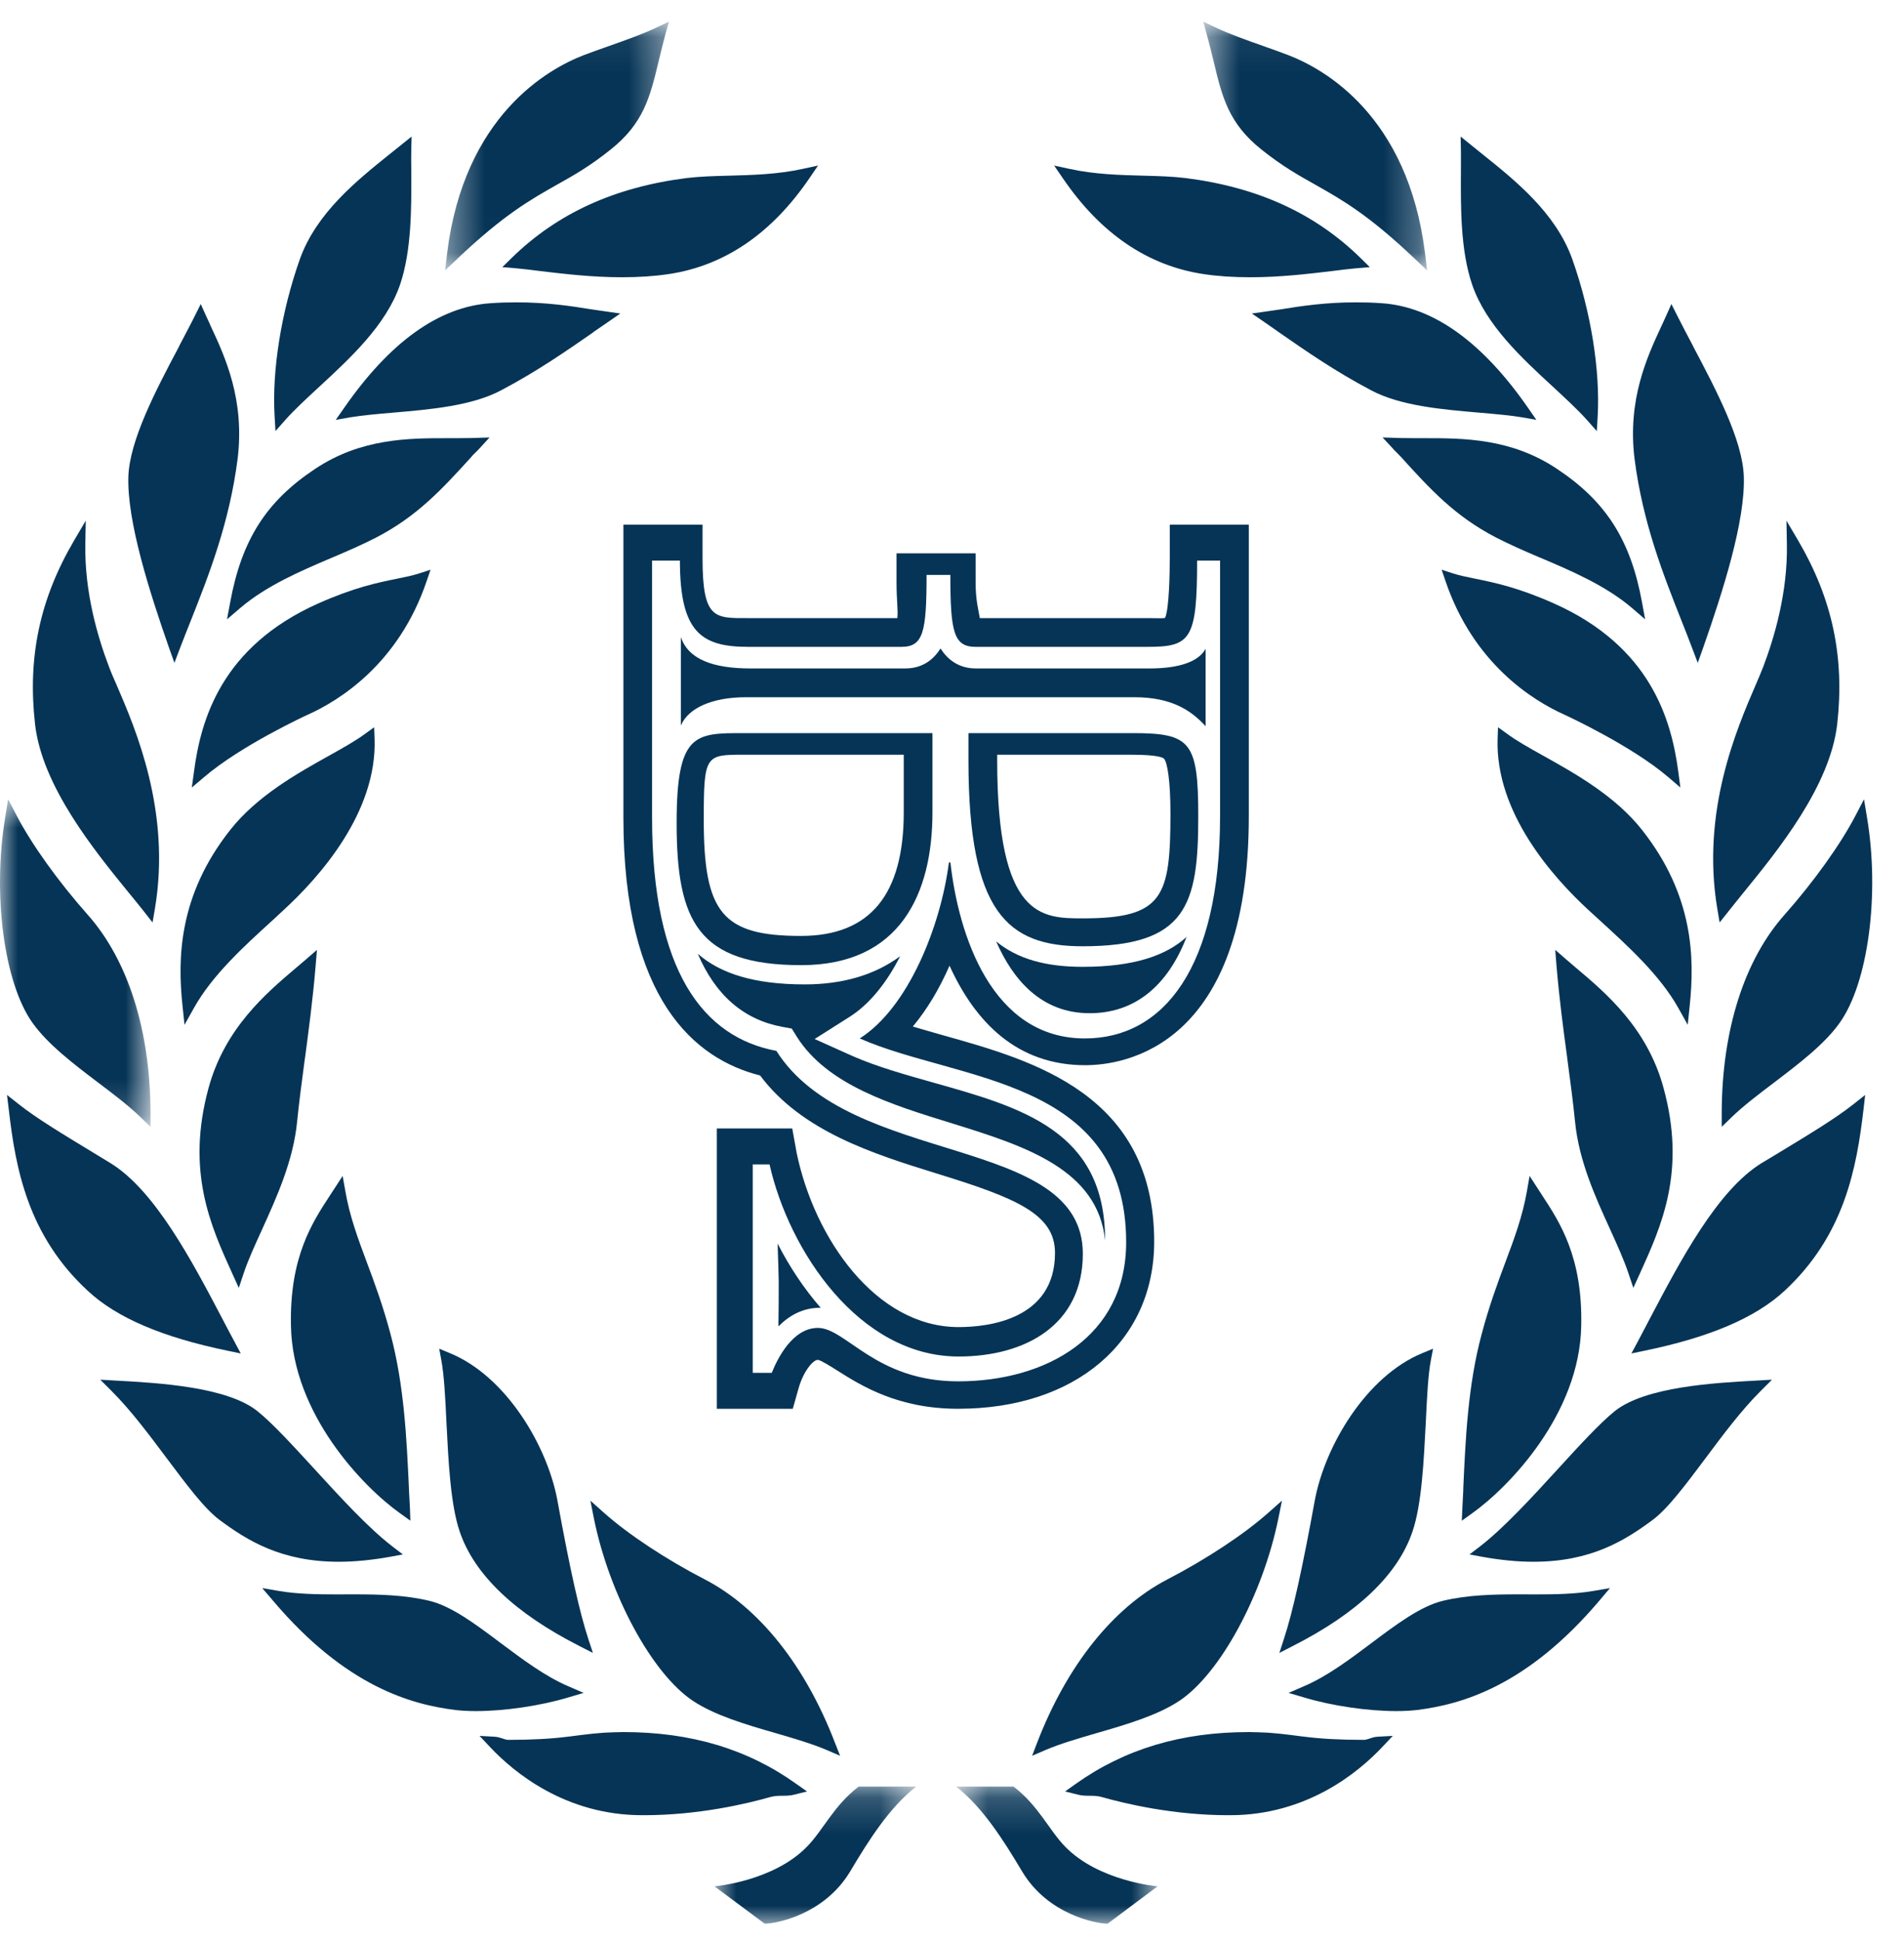
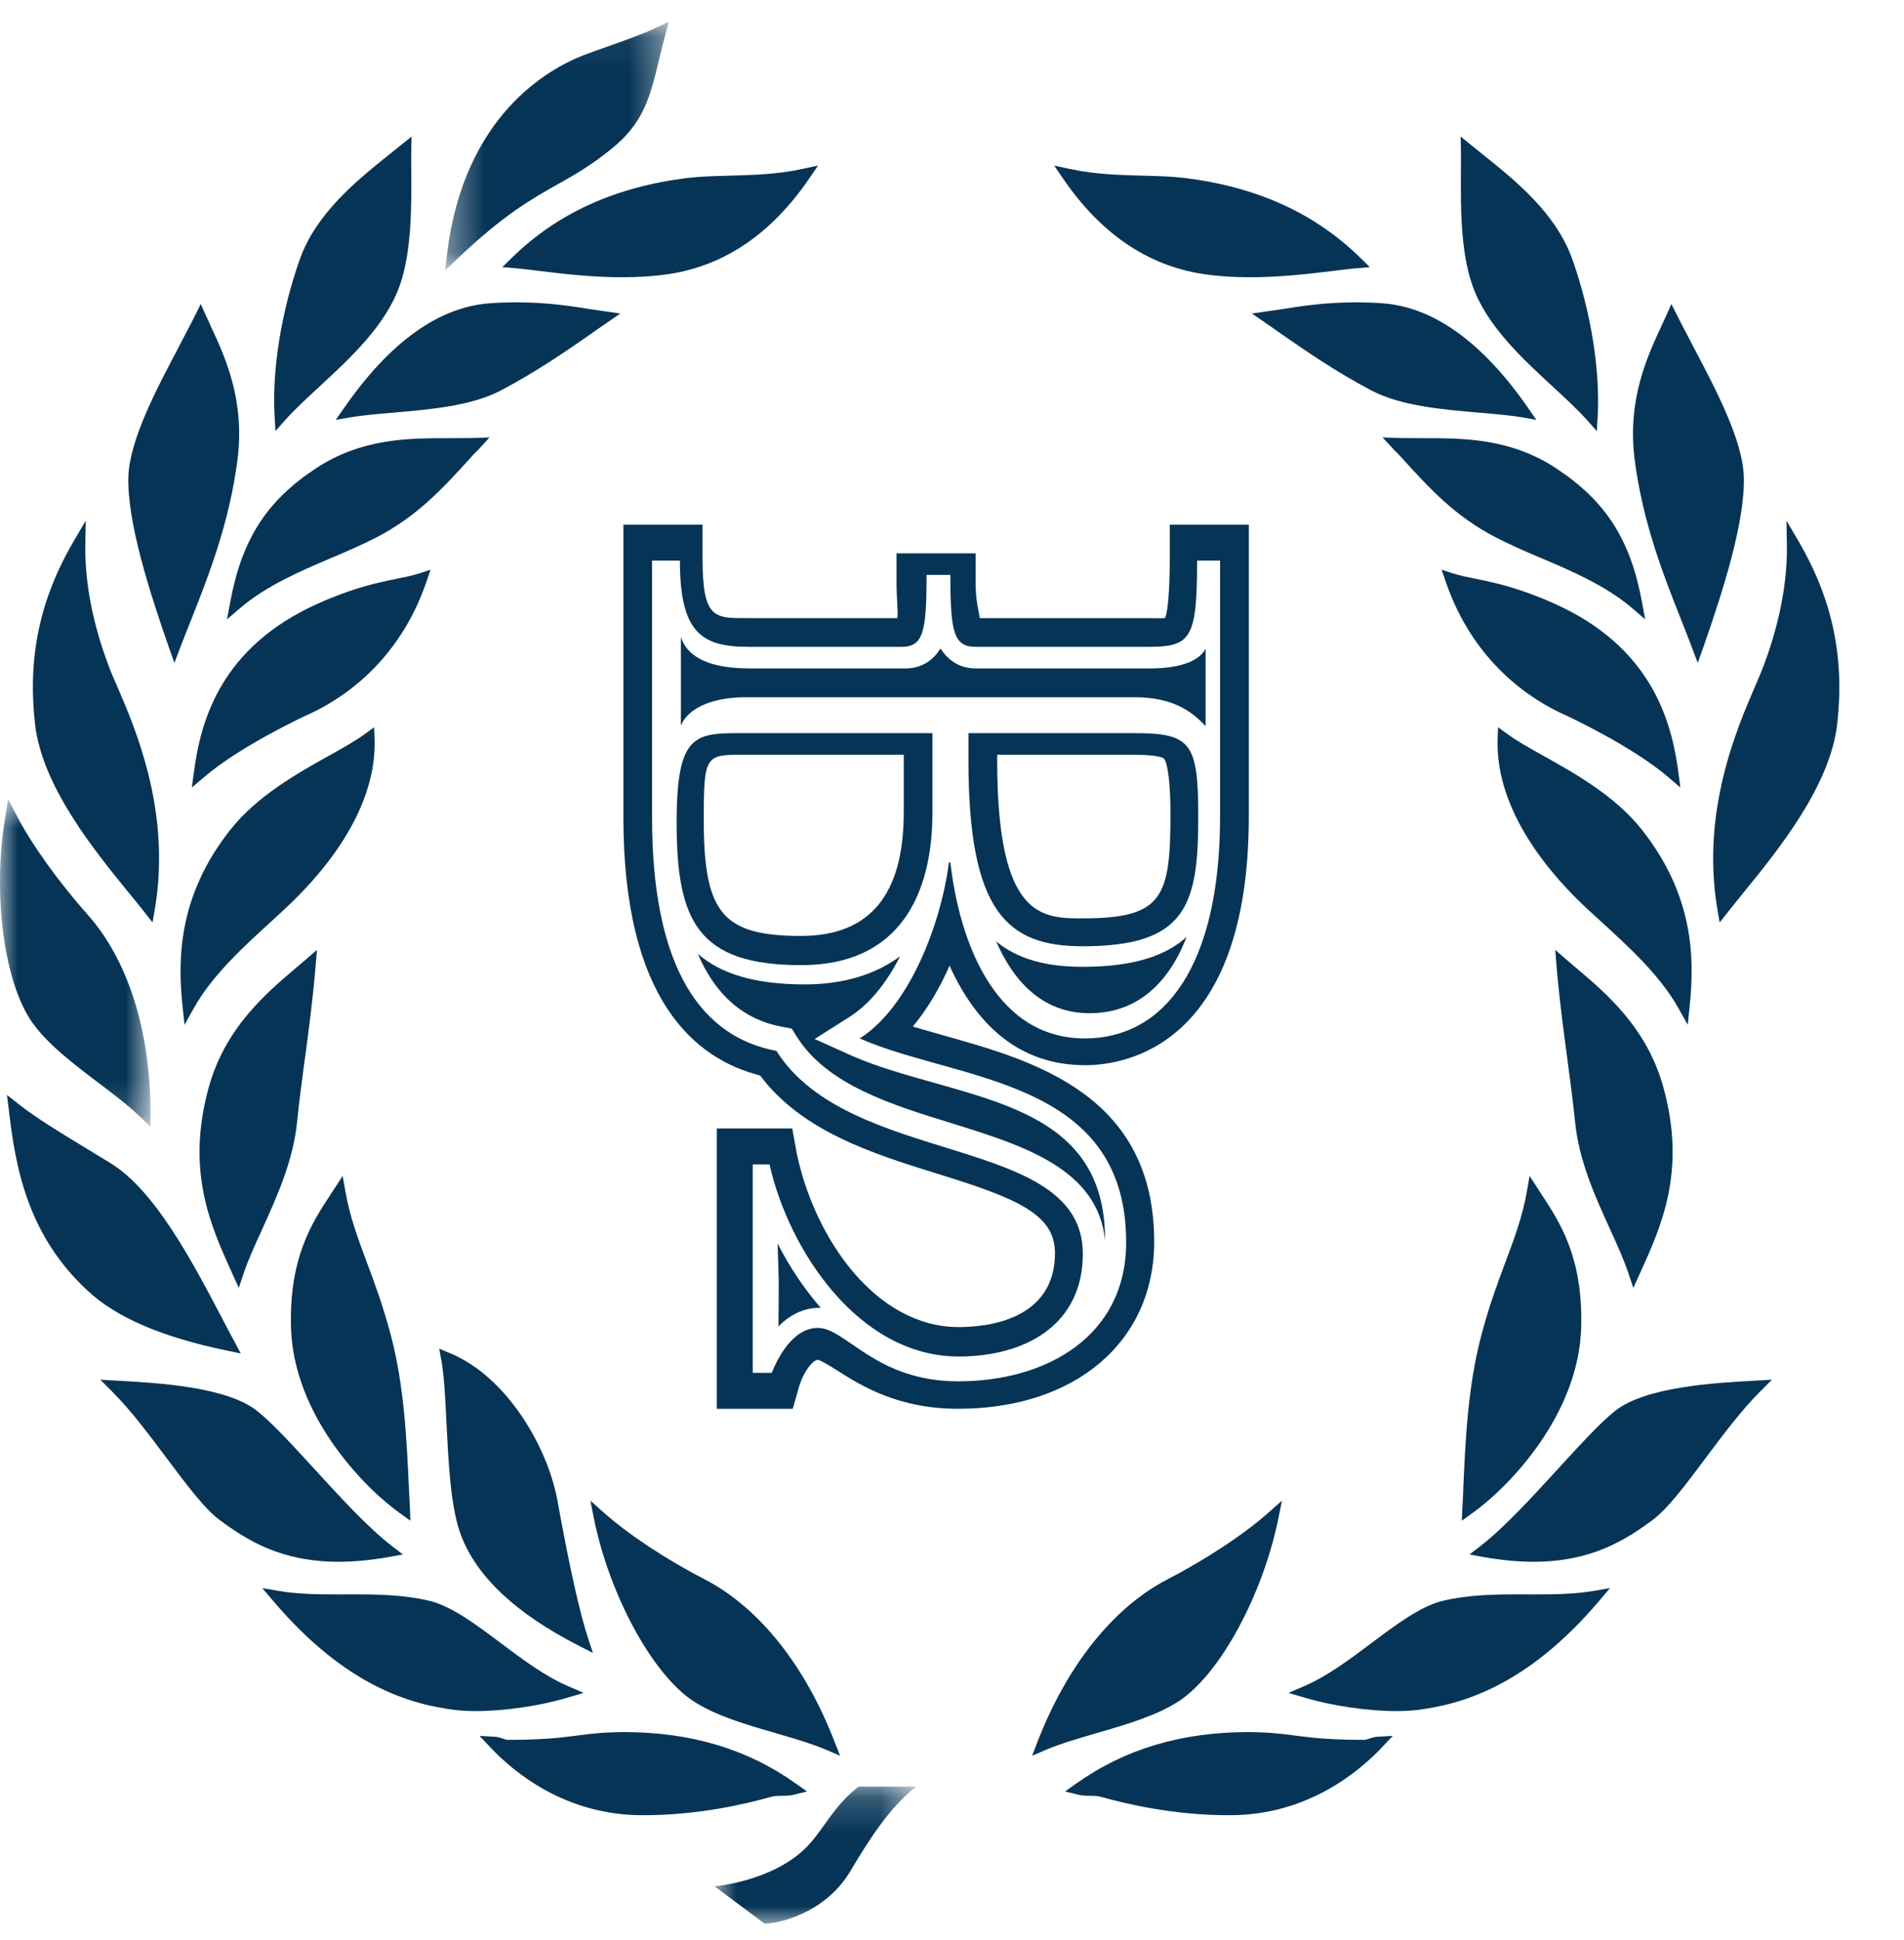
<svg xmlns="http://www.w3.org/2000/svg" xmlns:xlink="http://www.w3.org/1999/xlink" width="53px" height="54px" viewBox="0 0 53 54" version="1.1">
  <title>Group 8</title>
  <desc>Created with Sketch.</desc>
  <defs>
    <polygon id="path-1" points="0.495 0.061 6.726 0.061 6.726 6.984 0.495 6.984" />
-     <polygon id="path-3" points="0.616 0.185 6.223 0.185 6.223 4 0.616 4" />
    <polygon id="path-5" points="0.39 0.061 6.622 0.061 6.622 6.984 0.39 6.984" />
    <polygon id="path-7" points="0 0.705 4.189 0.705 4.189 9.822 0 9.822" />
    <polygon id="path-9" points="0.889 0.185 6.501 0.185 6.501 4 0.889 4" />
  </defs>
  <g id="1.4-Design-(Addons-icons-/-Footer-in-1st-screen)" stroke="none" stroke-width="1" fill="none" fill-rule="evenodd">
    <g id="Course-Type-Copy" transform="translate(-32, -493)">
      <g id="Footer" transform="translate(0, 464)">
        <g id="Logo" transform="translate(32, 28.602)">
          <g id="Group-8">
            <path d="M27.729,26.6 C28.188,27.647 28.97,28.599 30.333,28.599 C31.579,28.599 32.499,27.849 33.029,26.477 C32.455,26.998 31.558,27.308 30.136,27.308 C29.111,27.308 28.324,27.09 27.729,26.6" id="Fill-47" fill="#063456" />
            <path d="M25.157,23.005 C25.157,25.289 24.227,26.448 22.297,26.448 C20.104,26.448 19.59,25.803 19.59,23.213 C19.59,21.413 19.636,21.404 20.703,21.404 L25.157,21.404 L25.157,23.005 Z M18.835,23.302 C18.835,26.034 19.424,27.261 22.305,27.261 C25.061,27.261 25.956,25.269 25.956,23.005 L25.956,20.803 L20.703,20.803 C19.349,20.803 18.835,20.791 18.835,23.302 L18.835,23.302 Z" id="Fill-49" fill="#063456" />
            <path d="M19.424,26.945 C19.915,28.095 20.7,28.779 21.772,28.978 L22.04,29.027 L22.183,29.258 C23.031,30.595 24.805,31.144 26.534,31.675 C28.532,32.297 30.559,32.945 30.761,34.92 L30.761,34.907 C30.761,31.872 28.436,31.22 25.965,30.526 C25.161,30.299 24.409,30.087 23.733,29.792 L22.676,29.317 L23.654,28.697 C24.195,28.355 24.679,27.759 25.057,27.012 C24.365,27.525 23.476,27.797 22.402,27.797 C20.991,27.797 20.052,27.494 19.424,26.945" id="Fill-51" fill="#063456" />
            <path d="M27.164,19.003 C26.67,19.003 26.364,18.737 26.181,18.447 C25.997,18.737 25.699,19.003 25.197,19.003 L20.893,19.003 C19.846,19.003 19.154,18.746 18.954,18.129 L18.954,20.592 C19.154,20.107 19.824,19.804 20.763,19.804 L26.095,19.804 L26.271,19.804 L26.717,19.804 L26.895,19.804 L31.578,19.804 C32.624,19.804 33.162,20.178 33.56,20.61 L33.56,18.456 C33.36,18.825 32.798,19.003 32.002,19.003 L27.164,19.003 Z" id="Fill-53" fill="#063456" />
            <path d="M33.962,23.117 C33.962,27.312 32.4,29.301 30.198,29.301 C27.598,29.301 26.679,26.405 26.456,24.404 L26.414,24.404 C26.181,26.204 25.27,28.456 23.932,29.301 C26.626,30.494 31.348,30.389 31.348,34.973 C31.348,37.602 29.117,38.845 26.67,38.845 C24.372,38.845 23.547,37.358 22.768,37.358 C22.063,37.358 21.64,38.212 21.483,38.609 L20.954,38.609 L20.954,32.807 L21.421,32.807 C21.961,35.21 23.912,38.154 26.684,38.154 C28.557,38.154 30.142,37.265 30.142,35.295 C30.142,31.951 23.673,32.908 21.611,29.647 C19.584,29.27 18.151,27.439 18.151,23.158 L18.151,16.001 L18.926,16.001 C18.926,18.001 19.524,18.402 20.833,18.402 L25.09,18.402 C25.699,18.402 25.792,18.001 25.792,16.4 L25.863,16.4 L26.382,16.4 L26.454,16.4 C26.454,18.001 26.55,18.402 27.161,18.402 L31.945,18.402 C33.143,18.402 33.323,18.201 33.323,16.001 L33.962,16.001 L33.962,23.117 Z M34.116,15.001 L32.562,15.001 L32.562,15.939 C32.562,16.298 32.549,17.33 32.431,17.597 C32.365,17.613 32.223,17.602 31.945,17.602 L27.274,17.602 C27.243,17.4 27.157,17.115 27.157,16.606 L27.157,15.799 L24.956,15.799 L24.956,16.606 C24.956,17.115 25.004,17.4 24.978,17.602 L20.833,17.602 C19.9,17.602 19.556,17.65 19.556,15.939 L19.556,15.001 L17.353,15.001 L17.353,23.158 C17.353,28.232 19.35,29.875 21.158,30.332 C22.322,31.888 24.306,32.513 26.075,33.061 C28.311,33.749 29.367,34.195 29.367,35.273 C29.367,37.133 27.493,37.335 26.684,37.335 C24.377,37.335 22.671,34.863 22.178,32.497 L22.053,31.806 L19.954,31.806 L19.954,39.609 L22.068,39.609 L22.227,39.047 C22.354,38.587 22.623,38.247 22.768,38.247 C22.85,38.258 23.115,38.423 23.309,38.546 C23.982,38.971 24.997,39.609 26.67,39.609 C29.936,39.609 32.128,37.74 32.128,34.958 C32.128,30.86 28.757,29.917 26.294,29.225 C25.99,29.138 25.699,29.056 25.409,28.97 C25.808,28.493 26.149,27.92 26.431,27.276 C27.148,28.85 28.311,30.046 30.209,30.046 C31.287,30.046 34.762,29.544 34.762,23.117 L34.762,15.001 L34.116,15.001 Z" id="Fill-55" fill="#063456" />
            <path d="M21.677,36.073 C21.677,36.574 21.674,36.975 21.668,37.315 C21.974,37.008 22.351,36.798 22.824,36.798 C22.835,36.798 22.848,36.802 22.848,36.802 C22.385,36.271 21.977,35.66 21.646,35.011 C21.664,35.511 21.677,36.073 21.677,36.073" id="Fill-57" fill="#063456" />
            <path d="M30.149,25.959 C28.994,25.959 27.758,25.959 27.758,21.56 L27.758,21.405 L31.525,21.405 C32.229,21.405 32.375,21.487 32.4,21.514 C32.496,21.614 32.581,22.137 32.581,23.041 C32.581,25.363 32.378,25.959 30.149,25.959 M31.525,20.803 L26.958,20.803 L26.958,21.56 C26.958,25.805 28.051,26.736 30.137,26.736 C33.029,26.736 33.355,25.589 33.355,23.125 C33.355,21.036 33.143,20.803 31.525,20.803" id="Fill-59" fill="#063456" />
            <path d="M47.803,25.692 L47.868,26.073 L48.109,25.77 C48.227,25.619 48.367,25.448 48.521,25.256 C49.485,24.073 50.942,22.286 51.141,20.551 C51.35,18.689 51.006,17.07 50.059,15.451 L49.728,14.89 L49.74,15.543 C49.765,16.871 49.397,18.127 49.085,18.948 C49.03,19.091 48.957,19.264 48.871,19.463 C48.339,20.694 47.35,22.989 47.803,25.692" id="Fill-61" fill="#063456" />
            <path d="M33.503,8.027 C33.905,8.087 34.331,8.115 34.802,8.115 C35.649,8.115 36.439,8.018 37.074,7.943 C37.313,7.913 37.554,7.882 37.763,7.864 L38.13,7.833 L37.866,7.573 C36.6,6.336 35.011,5.609 33.003,5.354 C32.649,5.311 32.254,5.298 31.831,5.288 C31.194,5.27 30.471,5.254 29.763,5.097 L29.343,5.006 L29.586,5.36 C30.632,6.896 31.947,7.794 33.503,8.027" id="Fill-63" fill="#063456" />
            <g id="Group-67" transform="translate(33, 0.94)">
              <mask id="mask-2" fill="white">
                <use xlink:href="#path-1" />
              </mask>
              <g id="Clip-66" />
-               <path d="M0.772,1.121 L0.782,1.164 C1.023,2.171 1.199,2.893 2.12,3.625 C2.696,4.085 3.144,4.336 3.616,4.601 C4.345,5.013 5.097,5.436 6.379,6.658 L6.726,6.984 L6.668,6.514 C6.196,2.67 3.848,1.372 2.863,0.993 C2.653,0.912 2.411,0.827 2.201,0.752 L2.169,0.74 C1.703,0.577 1.219,0.406 0.833,0.221 L0.495,0.061 L0.592,0.421 C0.663,0.671 0.716,0.899 0.772,1.121" id="Fill-65" fill="#063456" mask="url(#mask-2)" />
            </g>
            <path d="M40.666,5.132 L40.666,5.205 C40.661,6.166 40.653,7.364 40.978,8.318 C41.364,9.447 42.36,10.364 43.241,11.175 C43.586,11.495 43.915,11.798 44.174,12.087 L44.449,12.397 L44.473,11.986 C44.546,10.7 44.283,9.068 43.768,7.616 C43.309,6.325 42.18,5.422 41.272,4.695 L40.658,4.199 L40.666,4.568 C40.669,4.731 40.666,4.917 40.666,5.132" id="Fill-68" fill="#063456" />
            <path d="M41.172,11.883 C41.608,11.921 42.022,11.956 42.365,12.013 L42.766,12.084 L42.534,11.749 C41.263,9.917 39.895,8.936 38.468,8.838 C38.224,8.82 37.981,8.813 37.744,8.813 C36.88,8.813 36.196,8.92 35.648,9.009 L35.621,9.013 C35.501,9.029 35.389,9.046 35.281,9.062 L34.847,9.124 L35.21,9.373 C35.334,9.458 35.461,9.55 35.593,9.64 L35.613,9.655 C36.337,10.157 37.156,10.729 38.168,11.262 C38.984,11.696 40.143,11.795 41.172,11.883" id="Fill-70" fill="#063456" />
            <path d="M42.827,15.901 L42.907,15.934 C43.749,16.292 44.697,16.697 45.43,17.322 L45.794,17.636 L45.708,17.165 C45.39,15.429 44.705,14.354 43.343,13.45 C42.066,12.594 40.73,12.594 39.654,12.594 L39.406,12.594 C39.261,12.594 39.121,12.592 38.983,12.59 L38.486,12.574 L38.761,12.871 C38.797,12.915 38.835,12.951 38.876,12.99 C38.906,13.021 38.938,13.051 38.97,13.087 L38.995,13.113 C39.801,14.002 40.494,14.765 41.648,15.361 C42.017,15.55 42.414,15.726 42.827,15.901" id="Fill-72" fill="#063456" />
            <path d="M46.81,17.683 C46.91,17.933 47.004,18.174 47.094,18.413 L47.259,18.848 L47.415,18.41 C47.961,16.852 48.583,14.903 48.541,13.659 C48.506,12.648 47.78,11.269 47.137,10.051 L47.117,10.009 C46.967,9.723 46.819,9.445 46.687,9.182 L46.525,8.86 L46.379,9.188 C46.345,9.26 46.313,9.334 46.278,9.409 L46.248,9.473 C45.847,10.338 45.297,11.523 45.5,13.172 C45.728,14.95 46.303,16.402 46.81,17.683" id="Fill-74" fill="#063456" />
-             <path d="M47.926,31.359 L47.926,31.761 L48.215,31.481 C48.538,31.17 48.962,30.848 49.373,30.537 C50.067,30.009 50.786,29.466 51.213,28.862 C52.002,27.751 52.33,25.295 51.97,23.148 L51.887,22.644 L51.651,23.097 C51.229,23.906 50.493,24.932 49.686,25.846 C48.554,27.109 47.934,29.067 47.926,31.359" id="Fill-76" fill="#063456" />
            <path d="M42.764,44.775 L42.252,44.774 C41.576,44.774 40.853,44.789 40.168,44.953 C39.549,45.101 38.883,45.599 38.176,46.13 C37.569,46.586 36.94,47.057 36.302,47.329 L35.868,47.517 L36.321,47.65 C37.082,47.878 38.078,48.023 38.861,48.023 C39.073,48.023 39.271,48.013 39.448,47.992 C40.647,47.841 42.475,47.359 44.513,44.958 L44.815,44.6 L44.353,44.679 C43.833,44.768 43.259,44.775 42.764,44.775" id="Fill-78" fill="#063456" />
-             <path d="M35.98,46.215 C37.789,45.298 38.91,44.226 39.316,43.032 C39.576,42.274 39.632,41.066 39.688,40.003 C39.724,39.223 39.755,38.644 39.832,38.246 L39.891,37.937 L39.6,38.057 C38.028,38.699 36.881,40.647 36.6,42.153 C36.252,44.065 35.98,45.288 35.74,46.011 L35.613,46.404 L35.98,46.215 Z" id="Fill-80" fill="#063456" />
            <path d="M44.015,37.298 C44.056,35.388 43.425,34.426 42.919,33.655 L42.578,33.128 L42.503,33.556 C42.382,34.251 42.151,34.874 41.903,35.533 C41.691,36.099 41.452,36.743 41.242,37.538 C40.859,38.962 40.794,40.47 40.733,41.799 L40.731,41.891 C40.722,42.054 40.715,42.216 40.707,42.371 L40.691,42.724 L40.976,42.52 C42.01,41.784 43.973,39.75 44.015,37.298" id="Fill-82" fill="#063456" />
            <path d="M45.328,35.834 L45.466,36.244 L45.645,35.851 C46.252,34.514 46.941,32.999 46.307,30.681 C45.856,29.015 44.713,28.046 43.874,27.339 C43.78,27.26 43.693,27.184 43.606,27.11 L43.292,26.836 L43.325,27.254 C43.403,28.188 43.515,29.032 43.627,29.854 L43.631,29.893 C43.707,30.463 43.787,31.05 43.844,31.624 C43.951,32.71 44.411,33.72 44.819,34.614 C45.016,35.049 45.202,35.456 45.328,35.834" id="Fill-84" fill="#063456" />
            <path d="M46.98,28.922 L47.035,28.389 C47.173,27.068 47.147,25.321 45.709,23.499 C44.965,22.554 43.847,21.927 42.943,21.424 C42.569,21.214 42.214,21.017 41.959,20.827 L41.699,20.64 L41.688,20.96 C41.618,23.023 43.243,24.831 44.217,25.727 L44.501,25.987 C45.339,26.751 46.205,27.541 46.717,28.452 L46.98,28.922 Z" id="Fill-86" fill="#063456" />
            <path d="M43.568,20.3 C43.587,20.308 45.412,21.149 46.439,22.029 L46.775,22.317 L46.717,21.875 C46.525,20.444 45.96,18.402 43.259,17.195 C42.26,16.75 41.601,16.614 41.07,16.506 C40.837,16.459 40.64,16.419 40.452,16.36 L40.129,16.255 L40.239,16.576 C41.019,18.869 42.661,19.896 43.568,20.3" id="Fill-88" fill="#063456" />
-             <path d="M49.49,32.498 L49.034,32.772 C47.803,33.53 46.771,35.494 45.942,37.068 C45.82,37.304 45.699,37.533 45.585,37.747 L45.412,38.069 L45.767,37.995 C47.586,37.621 48.864,37.077 49.673,36.327 C51.338,34.787 51.681,32.916 51.872,31.283 L51.919,30.874 L51.595,31.13 C51.108,31.517 50.395,31.949 49.49,32.498" id="Fill-90" fill="#063456" />
            <path d="M44.943,39.679 C44.524,40.018 43.945,40.651 43.381,41.268 C42.639,42.079 41.871,42.916 41.21,43.43 L40.905,43.663 L41.28,43.733 C41.779,43.821 42.248,43.867 42.686,43.867 C44.292,43.867 45.235,43.27 45.994,42.71 C46.42,42.398 46.933,41.71 47.479,40.98 C47.945,40.355 48.475,39.646 49.009,39.115 L49.326,38.799 L48.875,38.825 C47.721,38.888 45.794,38.994 44.943,39.679" id="Fill-92" fill="#063456" />
            <path d="M38.122,48.788 C38.068,48.806 38.013,48.824 37.969,48.824 C37.304,48.824 36.768,48.795 36.285,48.733 L36.225,48.726 C35.827,48.674 35.448,48.625 35.101,48.616 L35.033,48.613 C34.942,48.611 34.853,48.607 34.762,48.607 C32.884,48.607 31.311,49.079 29.949,50.046 L29.648,50.26 L30.01,50.35 C30.114,50.377 30.219,50.38 30.325,50.38 C30.435,50.381 30.551,50.381 30.664,50.414 C31.328,50.603 32.671,50.921 34.193,50.921 L34.239,50.921 C36.371,50.921 37.81,49.732 38.476,49.024 L38.77,48.713 L38.342,48.737 C38.26,48.741 38.191,48.765 38.122,48.788" id="Fill-94" fill="#063456" />
            <path d="M30.526,48.636 C31.359,48.395 32.219,48.144 32.836,47.733 C33.968,46.974 35.148,44.794 35.584,42.666 L35.685,42.166 L35.302,42.505 C34.62,43.111 33.561,43.806 32.482,44.365 C30.983,45.148 29.701,46.754 28.875,48.889 L28.73,49.267 L29.103,49.106 C29.514,48.931 30.005,48.788 30.526,48.636" id="Fill-96" fill="#063456" />
            <g id="Group-100" transform="translate(26, 49.94)">
              <mask id="mask-4" fill="white">
                <use xlink:href="#path-3" />
              </mask>
              <g id="Clip-99" />
              <path d="M2.214,0.185 C2.911,0.719 3.197,1.391 3.649,1.856 C4.59,2.823 6.223,2.961 6.223,2.961 L4.832,4 C4.51,4 3.174,3.748 2.457,2.555 C1.92,1.655 1.356,0.765 0.616,0.185 L2.214,0.185 Z" id="Fill-98" fill="#063456" mask="url(#mask-4)" />
            </g>
            <path d="M4.312,25.692 L4.246,26.073 L4.009,25.77 C3.891,25.619 3.75,25.448 3.593,25.256 C2.629,24.073 1.171,22.286 0.975,20.551 C0.765,18.689 1.108,17.07 2.057,15.451 L2.387,14.89 L2.375,15.543 C2.351,16.871 2.717,18.127 3.031,18.948 C3.082,19.091 3.158,19.264 3.246,19.463 C3.778,20.694 4.767,22.989 4.312,25.692" id="Fill-101" fill="#063456" />
            <path d="M18.613,8.027 C18.209,8.087 17.782,8.115 17.311,8.115 C16.468,8.115 15.675,8.018 15.04,7.943 C14.806,7.913 14.563,7.882 14.351,7.864 L13.983,7.833 L14.248,7.573 C15.514,6.336 17.105,5.609 19.11,5.354 C19.468,5.311 19.858,5.298 20.284,5.288 C20.922,5.27 21.642,5.254 22.351,5.097 L22.771,5.006 L22.53,5.36 C21.483,6.896 20.169,7.794 18.613,8.027" id="Fill-103" fill="#063456" />
            <g id="Group-107" transform="translate(12, 0.94)">
              <mask id="mask-6" fill="white">
                <use xlink:href="#path-5" />
              </mask>
              <g id="Clip-106" />
              <path d="M6.344,1.121 L6.334,1.164 C6.092,2.171 5.914,2.893 4.992,3.625 C4.418,4.085 3.973,4.336 3.499,4.601 C2.771,5.013 2.02,5.436 0.733,6.658 L0.39,6.984 L0.445,6.514 C0.918,2.67 3.266,1.372 4.249,0.993 C4.461,0.912 4.704,0.827 4.915,0.752 L4.949,0.74 C5.411,0.577 5.895,0.406 6.284,0.221 L6.622,0.061 L6.52,0.421 C6.452,0.671 6.399,0.899 6.344,1.121" id="Fill-105" fill="#063456" mask="url(#mask-6)" />
            </g>
            <path d="M11.448,5.132 L11.448,5.205 C11.453,6.166 11.46,7.364 11.137,8.318 C10.749,9.447 9.752,10.364 8.874,11.175 C8.527,11.495 8.2,11.798 7.941,12.087 L7.668,12.397 L7.644,11.986 C7.567,10.7 7.832,9.068 8.345,7.616 C8.806,6.325 9.934,5.422 10.839,4.695 L11.457,4.199 L11.448,4.568 C11.445,4.731 11.445,4.917 11.448,5.132" id="Fill-108" fill="#063456" />
            <path d="M10.944,11.883 C10.507,11.921 10.094,11.956 9.751,12.013 L9.346,12.084 L9.581,11.749 C10.852,9.917 12.22,8.936 13.649,8.838 C13.892,8.82 14.136,8.813 14.373,8.813 C15.237,8.813 15.92,8.92 16.467,9.009 L16.498,9.013 C16.615,9.029 16.726,9.046 16.833,9.062 L17.267,9.124 L16.907,9.373 C16.78,9.458 16.651,9.55 16.518,9.64 L16.503,9.655 C15.778,10.157 14.959,10.729 13.948,11.262 C13.132,11.696 11.973,11.795 10.944,11.883" id="Fill-110" fill="#063456" />
            <path d="M9.286,15.901 L9.207,15.934 C8.368,16.292 7.417,16.697 6.686,17.322 L6.319,17.636 L6.407,17.165 C6.726,15.429 7.408,14.354 8.769,13.45 C10.05,12.594 11.385,12.594 12.46,12.594 L12.709,12.594 C12.852,12.594 12.994,12.592 13.131,12.59 L13.627,12.574 L13.355,12.871 C13.316,12.915 13.278,12.951 13.24,12.99 C13.207,13.021 13.175,13.051 13.143,13.087 L13.123,13.113 C12.314,14.002 11.619,14.765 10.468,15.361 C10.098,15.55 9.699,15.726 9.286,15.901" id="Fill-112" fill="#063456" />
            <path d="M5.307,17.683 C5.209,17.933 5.11,18.174 5.02,18.413 L4.855,18.848 L4.699,18.41 C4.154,16.852 3.534,14.903 3.573,13.659 C3.611,12.648 4.333,11.269 4.979,10.051 L4.998,10.009 C5.147,9.723 5.297,9.445 5.427,9.182 L5.588,8.86 L5.735,9.188 C5.767,9.26 5.801,9.334 5.838,9.409 L5.865,9.473 C6.269,10.338 6.817,11.523 6.614,13.172 C6.386,14.95 5.815,16.402 5.307,17.683" id="Fill-114" fill="#063456" />
            <g id="Group-118" transform="translate(0, 21.939)">
              <mask id="mask-8" fill="white">
                <use xlink:href="#path-7" />
              </mask>
              <g id="Clip-117" />
              <path d="M4.189,9.42 L4.189,9.822 L3.9,9.542 C3.578,9.231 3.154,8.909 2.741,8.598 C2.045,8.07 1.33,7.527 0.901,6.923 C0.113,5.812 -0.213,3.356 0.145,1.209 L0.226,0.705 L0.463,1.158 C0.885,1.967 1.621,2.993 2.431,3.907 C3.559,5.17 4.182,7.128 4.189,9.42" id="Fill-116" fill="#063456" mask="url(#mask-8)" />
            </g>
            <path d="M9.353,44.775 L9.861,44.774 C10.541,44.774 11.262,44.789 11.948,44.953 C12.567,45.101 13.232,45.599 13.938,46.13 C14.548,46.586 15.176,47.057 15.813,47.329 L16.246,47.517 L15.795,47.65 C15.034,47.878 14.035,48.023 13.251,48.023 C13.042,48.023 12.845,48.013 12.668,47.992 C11.471,47.841 9.64,47.359 7.606,44.958 L7.3,44.6 L7.761,44.679 C8.281,44.768 8.856,44.775 9.353,44.775" id="Fill-119" fill="#063456" />
            <path d="M16.134,46.215 C14.328,45.298 13.205,44.226 12.798,43.032 C12.539,42.274 12.482,41.066 12.428,40.003 C12.393,39.223 12.357,38.644 12.283,38.246 L12.226,37.937 L12.515,38.057 C14.091,38.699 15.236,40.647 15.515,42.153 C15.862,44.065 16.137,45.288 16.375,46.011 L16.504,46.404 L16.134,46.215 Z" id="Fill-121" fill="#063456" />
            <path d="M8.099,37.298 C8.058,35.388 8.689,34.426 9.195,33.655 L9.538,33.128 L9.614,33.556 C9.734,34.251 9.965,34.874 10.211,35.533 C10.424,36.099 10.662,36.743 10.873,37.538 C11.253,38.962 11.32,40.47 11.382,41.799 L11.385,41.891 C11.394,42.054 11.401,42.216 11.411,42.371 L11.423,42.724 L11.139,42.52 C10.104,41.784 8.142,39.75 8.099,37.298" id="Fill-123" fill="#063456" />
            <path d="M6.784,35.834 L6.647,36.244 L6.469,35.851 C5.861,34.514 5.174,32.999 5.805,30.681 C6.26,29.015 7.404,28.046 8.238,27.339 C8.334,27.26 8.42,27.184 8.507,27.11 L8.823,26.836 L8.788,27.254 C8.711,28.188 8.598,29.032 8.489,29.854 L8.482,29.893 C8.407,30.463 8.327,31.05 8.27,31.624 C8.162,32.71 7.702,33.72 7.297,34.614 C7.099,35.049 6.911,35.456 6.784,35.834" id="Fill-125" fill="#063456" />
            <path d="M5.136,28.922 L5.08,28.389 C4.941,27.068 4.969,25.321 6.407,23.499 C7.152,22.554 8.268,21.927 9.172,21.424 C9.547,21.214 9.899,21.017 10.156,20.827 L10.415,20.64 L10.427,20.96 C10.499,23.023 8.871,24.831 7.895,25.727 L7.615,25.987 C6.775,26.751 5.909,27.541 5.399,28.452 L5.136,28.922 Z" id="Fill-127" fill="#063456" />
            <path d="M8.546,20.3 C8.527,20.308 6.704,21.149 5.68,22.029 L5.339,22.317 L5.4,21.875 C5.588,20.444 6.154,18.402 8.856,17.195 C9.854,16.75 10.513,16.614 11.049,16.506 C11.277,16.459 11.478,16.419 11.662,16.36 L11.985,16.255 L11.875,16.576 C11.097,18.869 9.455,19.896 8.546,20.3" id="Fill-129" fill="#063456" />
            <path d="M2.626,32.498 L3.076,32.772 C4.311,33.53 5.343,35.494 6.171,37.068 C6.294,37.304 6.414,37.533 6.53,37.747 L6.701,38.069 L6.345,37.995 C4.527,37.621 3.249,37.077 2.445,36.327 C0.775,34.787 0.432,32.916 0.245,31.283 L0.195,30.874 L0.52,31.13 C1.005,31.517 1.722,31.949 2.626,32.498" id="Fill-131" fill="#063456" />
            <path d="M7.171,39.679 C7.593,40.018 8.17,40.651 8.737,41.268 C9.479,42.079 10.244,42.916 10.91,43.43 L11.214,43.663 L10.835,43.733 C10.338,43.821 9.864,43.867 9.431,43.867 C7.821,43.867 6.879,43.27 6.121,42.71 C5.695,42.398 5.184,41.71 4.637,40.98 C4.169,40.355 3.641,39.646 3.107,39.115 L2.79,38.799 L3.239,38.825 C4.39,38.888 6.323,38.994 7.171,39.679" id="Fill-133" fill="#063456" />
            <path d="M13.994,48.788 C14.047,48.806 14.101,48.824 14.145,48.824 C14.809,48.824 15.345,48.795 15.827,48.733 L15.889,48.726 C16.287,48.674 16.665,48.625 17.015,48.616 L17.08,48.613 C17.169,48.611 17.261,48.607 17.352,48.607 C19.232,48.607 20.806,49.079 22.161,50.046 L22.464,50.26 L22.104,50.35 C22,50.377 21.895,50.38 21.787,50.38 C21.677,50.381 21.564,50.381 21.447,50.414 C20.785,50.603 19.442,50.921 17.921,50.921 L17.879,50.921 C15.743,50.921 14.306,49.732 13.641,49.024 L13.348,48.713 L13.772,48.737 C13.853,48.741 13.924,48.765 13.994,48.788" id="Fill-135" fill="#063456" />
            <path d="M21.589,48.636 C20.755,48.395 19.897,48.144 19.28,47.733 C18.149,46.974 16.966,44.794 16.533,42.666 L16.434,42.166 L16.814,42.505 C17.496,43.111 18.548,43.806 19.632,44.365 C21.133,45.148 22.413,46.754 23.236,48.889 L23.385,49.267 L23.011,49.106 C22.601,48.931 22.11,48.788 21.589,48.636" id="Fill-137" fill="#063456" />
            <g id="Group-141" transform="translate(19, 49.94)">
              <mask id="mask-10" fill="white">
                <use xlink:href="#path-9" />
              </mask>
              <g id="Clip-140" />
              <path d="M4.901,0.185 C4.203,0.719 3.92,1.391 3.464,1.856 C2.526,2.823 0.889,2.961 0.889,2.961 L2.285,4 C2.606,4 3.94,3.748 4.66,2.555 C5.195,1.655 5.761,0.765 6.501,0.185 L4.901,0.185 Z" id="Fill-139" fill="#063456" mask="url(#mask-10)" />
            </g>
          </g>
        </g>
      </g>
    </g>
  </g>
</svg>